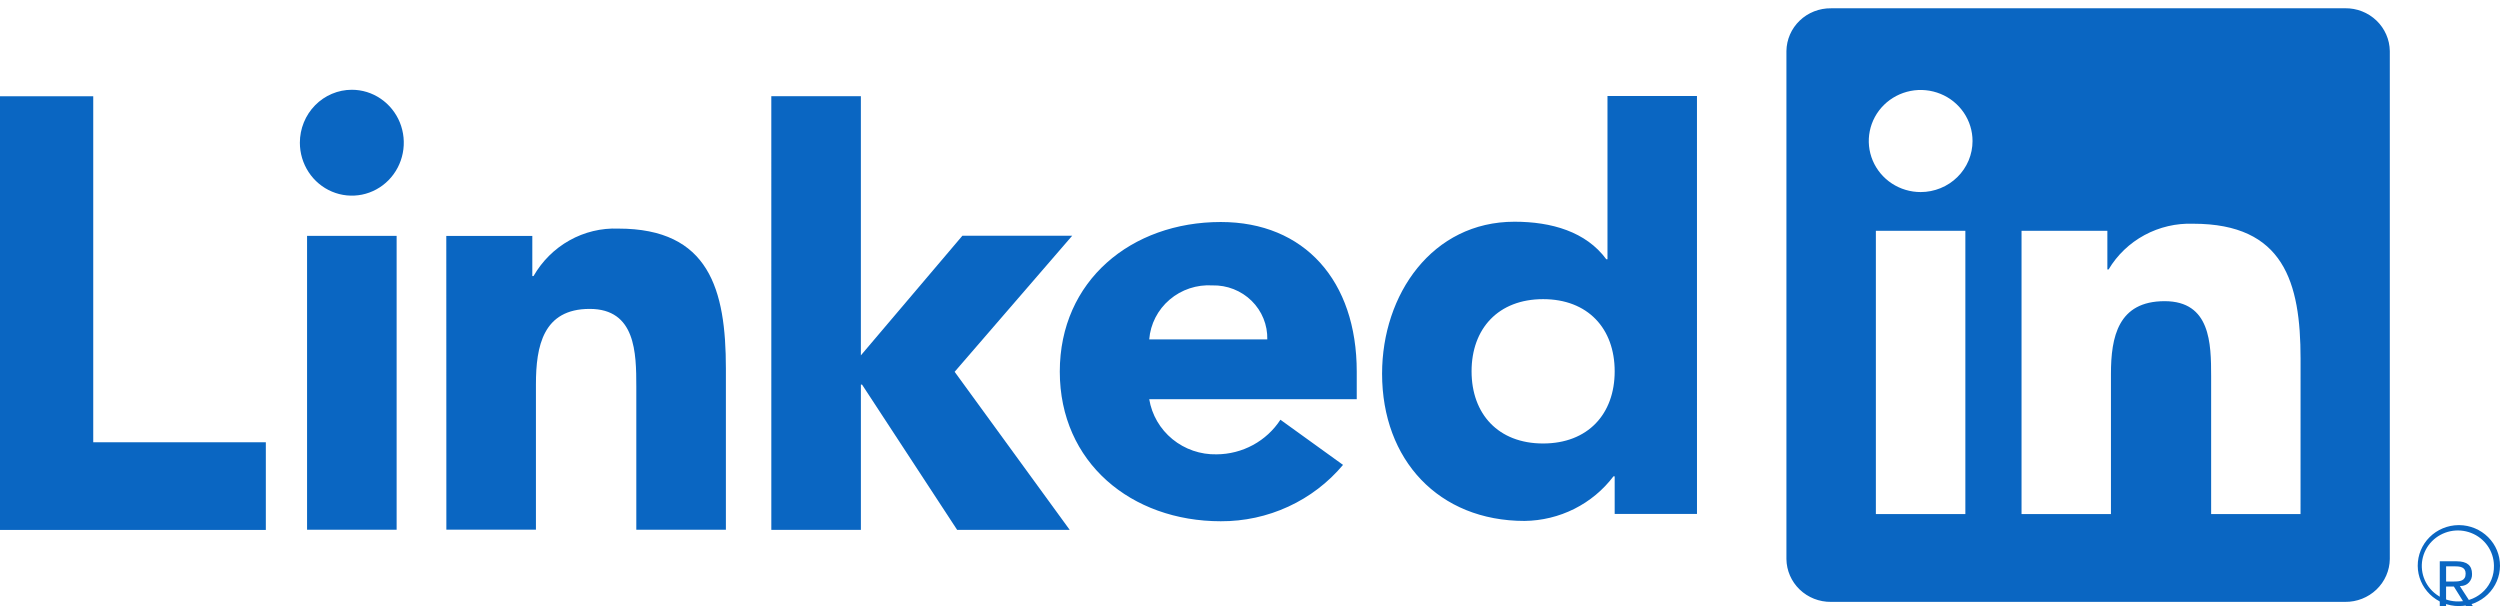
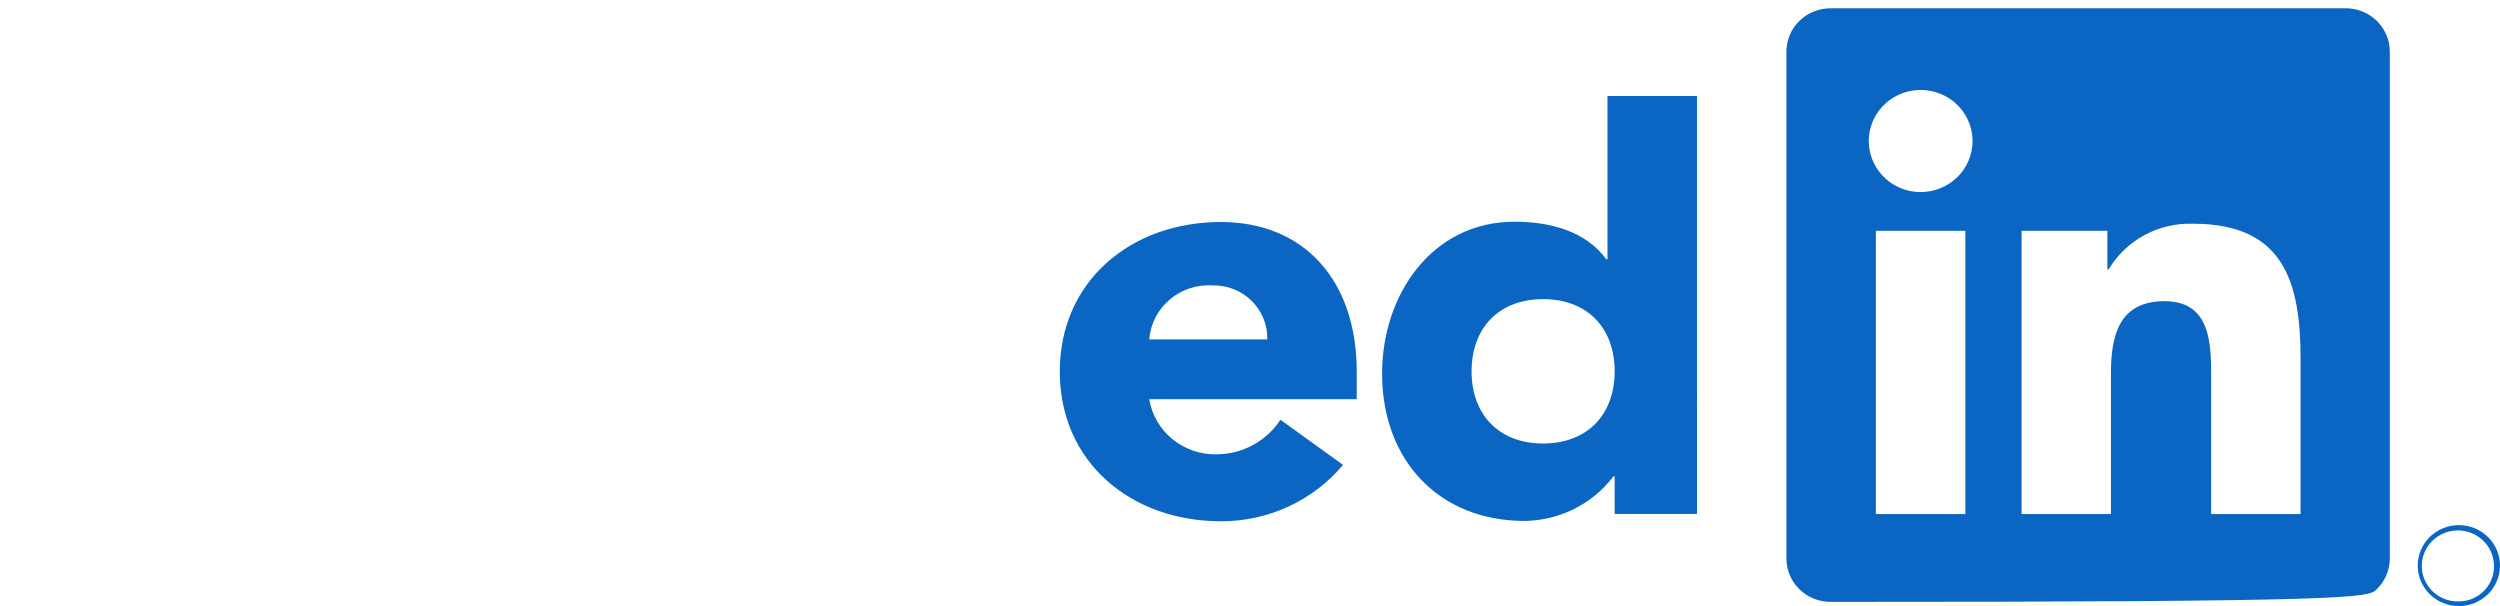
<svg xmlns="http://www.w3.org/2000/svg" width="132" height="32" viewBox="0 0 132 32" fill="none">
-   <path d="M129.927 30.941C130.008 30.941 130.088 30.925 130.163 30.893C130.237 30.861 130.305 30.814 130.361 30.754C130.416 30.694 130.46 30.623 130.488 30.546C130.516 30.469 130.528 30.386 130.523 30.304C130.523 29.852 130.255 29.636 129.707 29.636H128.82V32.001H129.153V30.97H129.563L129.573 30.983L130.209 32.001H130.565L129.881 30.947L129.927 30.941ZM129.541 30.704H129.154V29.904H129.644C129.898 29.904 130.186 29.946 130.186 30.284C130.186 30.673 129.894 30.704 129.539 30.704M0 5.082H4.923V23.351H14.036V27.979H0V5.082ZM16.213 12.454H20.942V27.971H16.213V12.454ZM18.577 4.74C19.12 4.74 19.65 4.904 20.101 5.212C20.552 5.519 20.904 5.955 21.112 6.466C21.319 6.977 21.373 7.539 21.267 8.081C21.162 8.623 20.9 9.121 20.517 9.512C20.133 9.903 19.644 10.169 19.112 10.277C18.58 10.384 18.028 10.329 17.527 10.117C17.026 9.906 16.597 9.548 16.296 9.088C15.994 8.628 15.833 8.088 15.833 7.535C15.833 7.168 15.904 6.805 16.042 6.466C16.18 6.126 16.382 5.818 16.637 5.559C16.892 5.299 17.194 5.093 17.527 4.953C17.86 4.812 18.217 4.74 18.577 4.74ZM40.725 5.079H45.454V18.763L50.814 12.447H56.612L50.405 19.631L56.481 27.977H50.537L45.517 20.308H45.455V27.976H40.726L40.725 5.079ZM23.564 12.456H28.106V14.576H28.17C28.624 13.785 29.28 13.133 30.069 12.692C30.857 12.25 31.749 12.035 32.648 12.07C37.444 12.07 38.327 15.284 38.327 19.461V27.97H33.597V20.426C33.597 18.625 33.565 16.31 31.134 16.31C28.676 16.31 28.297 18.271 28.297 20.295V27.968H23.568L23.564 12.456Z" fill="#0A66C2" />
-   <path d="M66.913 17.919C66.922 17.542 66.854 17.167 66.711 16.817C66.569 16.467 66.356 16.15 66.085 15.883C65.814 15.617 65.49 15.407 65.135 15.267C64.779 15.127 64.398 15.06 64.015 15.069C63.191 15.019 62.379 15.289 61.755 15.822C61.13 16.355 60.744 17.108 60.679 17.919H66.913ZM70.912 24.546C70.128 25.482 69.141 26.235 68.025 26.749C66.909 27.264 65.69 27.528 64.457 27.522C59.736 27.522 55.957 24.422 55.957 19.621C55.957 14.821 59.736 11.722 64.457 11.722C68.869 11.722 71.636 14.819 71.636 19.621V21.078H60.679C60.816 21.904 61.251 22.653 61.905 23.188C62.559 23.723 63.387 24.008 64.237 23.989C64.909 23.985 65.569 23.816 66.157 23.497C66.746 23.178 67.244 22.719 67.606 22.162L70.912 24.546ZM81.475 15.795C79.115 15.795 77.699 17.346 77.699 19.605C77.699 21.864 79.114 23.416 81.475 23.416C83.836 23.416 85.255 21.868 85.255 19.605C85.255 17.342 83.838 15.795 81.475 15.795ZM89.601 27.134H85.255V25.15H85.191C84.645 25.872 83.938 26.459 83.124 26.868C82.31 27.276 81.411 27.494 80.498 27.505C75.962 27.505 72.974 24.285 72.974 19.73C72.974 15.547 75.618 11.707 79.965 11.707C81.918 11.707 83.743 12.233 84.813 13.69H84.875V5.069H89.6L89.601 27.134ZM121.468 27.142H116.748V19.869C116.748 18.135 116.716 15.902 114.293 15.902C111.834 15.902 111.458 17.792 111.458 19.743V27.142H106.737V12.185H111.269V14.229H111.332C111.786 13.466 112.441 12.839 113.229 12.413C114.016 11.988 114.906 11.78 115.804 11.813C120.588 11.813 121.47 14.909 121.47 18.937L121.468 27.142ZM101.411 10.141C100.869 10.141 100.34 9.983 99.889 9.687C99.439 9.391 99.088 8.97 98.88 8.478C98.673 7.985 98.618 7.443 98.724 6.92C98.829 6.398 99.09 5.917 99.473 5.54C99.856 5.163 100.344 4.907 100.876 4.802C101.407 4.698 101.958 4.752 102.459 4.956C102.959 5.159 103.387 5.505 103.688 5.948C103.989 6.391 104.15 6.912 104.15 7.445C104.15 7.799 104.079 8.15 103.942 8.477C103.804 8.804 103.602 9.101 103.348 9.351C103.094 9.601 102.792 9.8 102.459 9.935C102.127 10.071 101.771 10.141 101.411 10.141ZM103.771 27.142H99.046V12.185H103.771V27.142ZM123.822 0.438H96.674C96.058 0.431 95.464 0.665 95.023 1.089C94.582 1.512 94.331 2.091 94.323 2.697V29.517C94.33 30.124 94.582 30.703 95.023 31.127C95.464 31.551 96.058 31.785 96.674 31.779H123.822C124.439 31.786 125.035 31.552 125.477 31.128C125.92 30.704 126.173 30.125 126.182 29.517V2.695C126.173 2.088 125.919 1.508 125.477 1.085C125.034 0.661 124.439 0.428 123.822 0.436M129.807 27.726C129.233 27.732 128.684 27.961 128.281 28.363C127.878 28.765 127.653 29.309 127.656 29.874C127.658 30.439 127.889 30.98 128.296 31.378C128.703 31.777 129.254 32.001 129.828 32.001C130.402 32.001 130.953 31.777 131.361 31.378C131.768 30.98 131.998 30.439 132 29.874C132.003 29.309 131.778 28.765 131.375 28.363C130.972 27.961 130.423 27.732 129.849 27.726H129.807ZM129.807 31.756C129.431 31.762 129.06 31.658 128.744 31.458C128.427 31.257 128.178 30.968 128.028 30.628C127.878 30.288 127.834 29.912 127.901 29.547C127.969 29.183 128.144 28.846 128.406 28.579C128.668 28.313 129.005 28.129 129.373 28.05C129.741 27.972 130.125 28.003 130.475 28.139C130.826 28.275 131.127 28.51 131.342 28.815C131.556 29.12 131.674 29.48 131.68 29.851V29.882C131.691 30.369 131.505 30.839 131.163 31.19C130.821 31.541 130.351 31.745 129.857 31.755H129.808" fill="#0A66C2" />
+   <path d="M66.913 17.919C66.922 17.542 66.854 17.167 66.711 16.817C66.569 16.467 66.356 16.15 66.085 15.883C65.814 15.617 65.49 15.407 65.135 15.267C64.779 15.127 64.398 15.06 64.015 15.069C63.191 15.019 62.379 15.289 61.755 15.822C61.13 16.355 60.744 17.108 60.679 17.919H66.913ZM70.912 24.546C70.128 25.482 69.141 26.235 68.025 26.749C66.909 27.264 65.69 27.528 64.457 27.522C59.736 27.522 55.957 24.422 55.957 19.621C55.957 14.821 59.736 11.722 64.457 11.722C68.869 11.722 71.636 14.819 71.636 19.621V21.078H60.679C60.816 21.904 61.251 22.653 61.905 23.188C62.559 23.723 63.387 24.008 64.237 23.989C64.909 23.985 65.569 23.816 66.157 23.497C66.746 23.178 67.244 22.719 67.606 22.162L70.912 24.546ZM81.475 15.795C79.115 15.795 77.699 17.346 77.699 19.605C77.699 21.864 79.114 23.416 81.475 23.416C83.836 23.416 85.255 21.868 85.255 19.605C85.255 17.342 83.838 15.795 81.475 15.795ZM89.601 27.134H85.255V25.15H85.191C84.645 25.872 83.938 26.459 83.124 26.868C82.31 27.276 81.411 27.494 80.498 27.505C75.962 27.505 72.974 24.285 72.974 19.73C72.974 15.547 75.618 11.707 79.965 11.707C81.918 11.707 83.743 12.233 84.813 13.69H84.875V5.069H89.6L89.601 27.134ZM121.468 27.142H116.748V19.869C116.748 18.135 116.716 15.902 114.293 15.902C111.834 15.902 111.458 17.792 111.458 19.743V27.142H106.737V12.185H111.269V14.229H111.332C111.786 13.466 112.441 12.839 113.229 12.413C114.016 11.988 114.906 11.78 115.804 11.813C120.588 11.813 121.47 14.909 121.47 18.937L121.468 27.142ZM101.411 10.141C100.869 10.141 100.34 9.983 99.889 9.687C99.439 9.391 99.088 8.97 98.88 8.478C98.673 7.985 98.618 7.443 98.724 6.92C98.829 6.398 99.09 5.917 99.473 5.54C99.856 5.163 100.344 4.907 100.876 4.802C101.407 4.698 101.958 4.752 102.459 4.956C102.959 5.159 103.387 5.505 103.688 5.948C103.989 6.391 104.15 6.912 104.15 7.445C104.15 7.799 104.079 8.15 103.942 8.477C103.804 8.804 103.602 9.101 103.348 9.351C103.094 9.601 102.792 9.8 102.459 9.935C102.127 10.071 101.771 10.141 101.411 10.141ZM103.771 27.142H99.046V12.185H103.771V27.142ZM123.822 0.438H96.674C96.058 0.431 95.464 0.665 95.023 1.089C94.582 1.512 94.331 2.091 94.323 2.697V29.517C94.33 30.124 94.582 30.703 95.023 31.127C95.464 31.551 96.058 31.785 96.674 31.779C124.439 31.786 125.035 31.552 125.477 31.128C125.92 30.704 126.173 30.125 126.182 29.517V2.695C126.173 2.088 125.919 1.508 125.477 1.085C125.034 0.661 124.439 0.428 123.822 0.436M129.807 27.726C129.233 27.732 128.684 27.961 128.281 28.363C127.878 28.765 127.653 29.309 127.656 29.874C127.658 30.439 127.889 30.98 128.296 31.378C128.703 31.777 129.254 32.001 129.828 32.001C130.402 32.001 130.953 31.777 131.361 31.378C131.768 30.98 131.998 30.439 132 29.874C132.003 29.309 131.778 28.765 131.375 28.363C130.972 27.961 130.423 27.732 129.849 27.726H129.807ZM129.807 31.756C129.431 31.762 129.06 31.658 128.744 31.458C128.427 31.257 128.178 30.968 128.028 30.628C127.878 30.288 127.834 29.912 127.901 29.547C127.969 29.183 128.144 28.846 128.406 28.579C128.668 28.313 129.005 28.129 129.373 28.05C129.741 27.972 130.125 28.003 130.475 28.139C130.826 28.275 131.127 28.51 131.342 28.815C131.556 29.12 131.674 29.48 131.68 29.851V29.882C131.691 30.369 131.505 30.839 131.163 31.19C130.821 31.541 130.351 31.745 129.857 31.755H129.808" fill="#0A66C2" />
</svg>